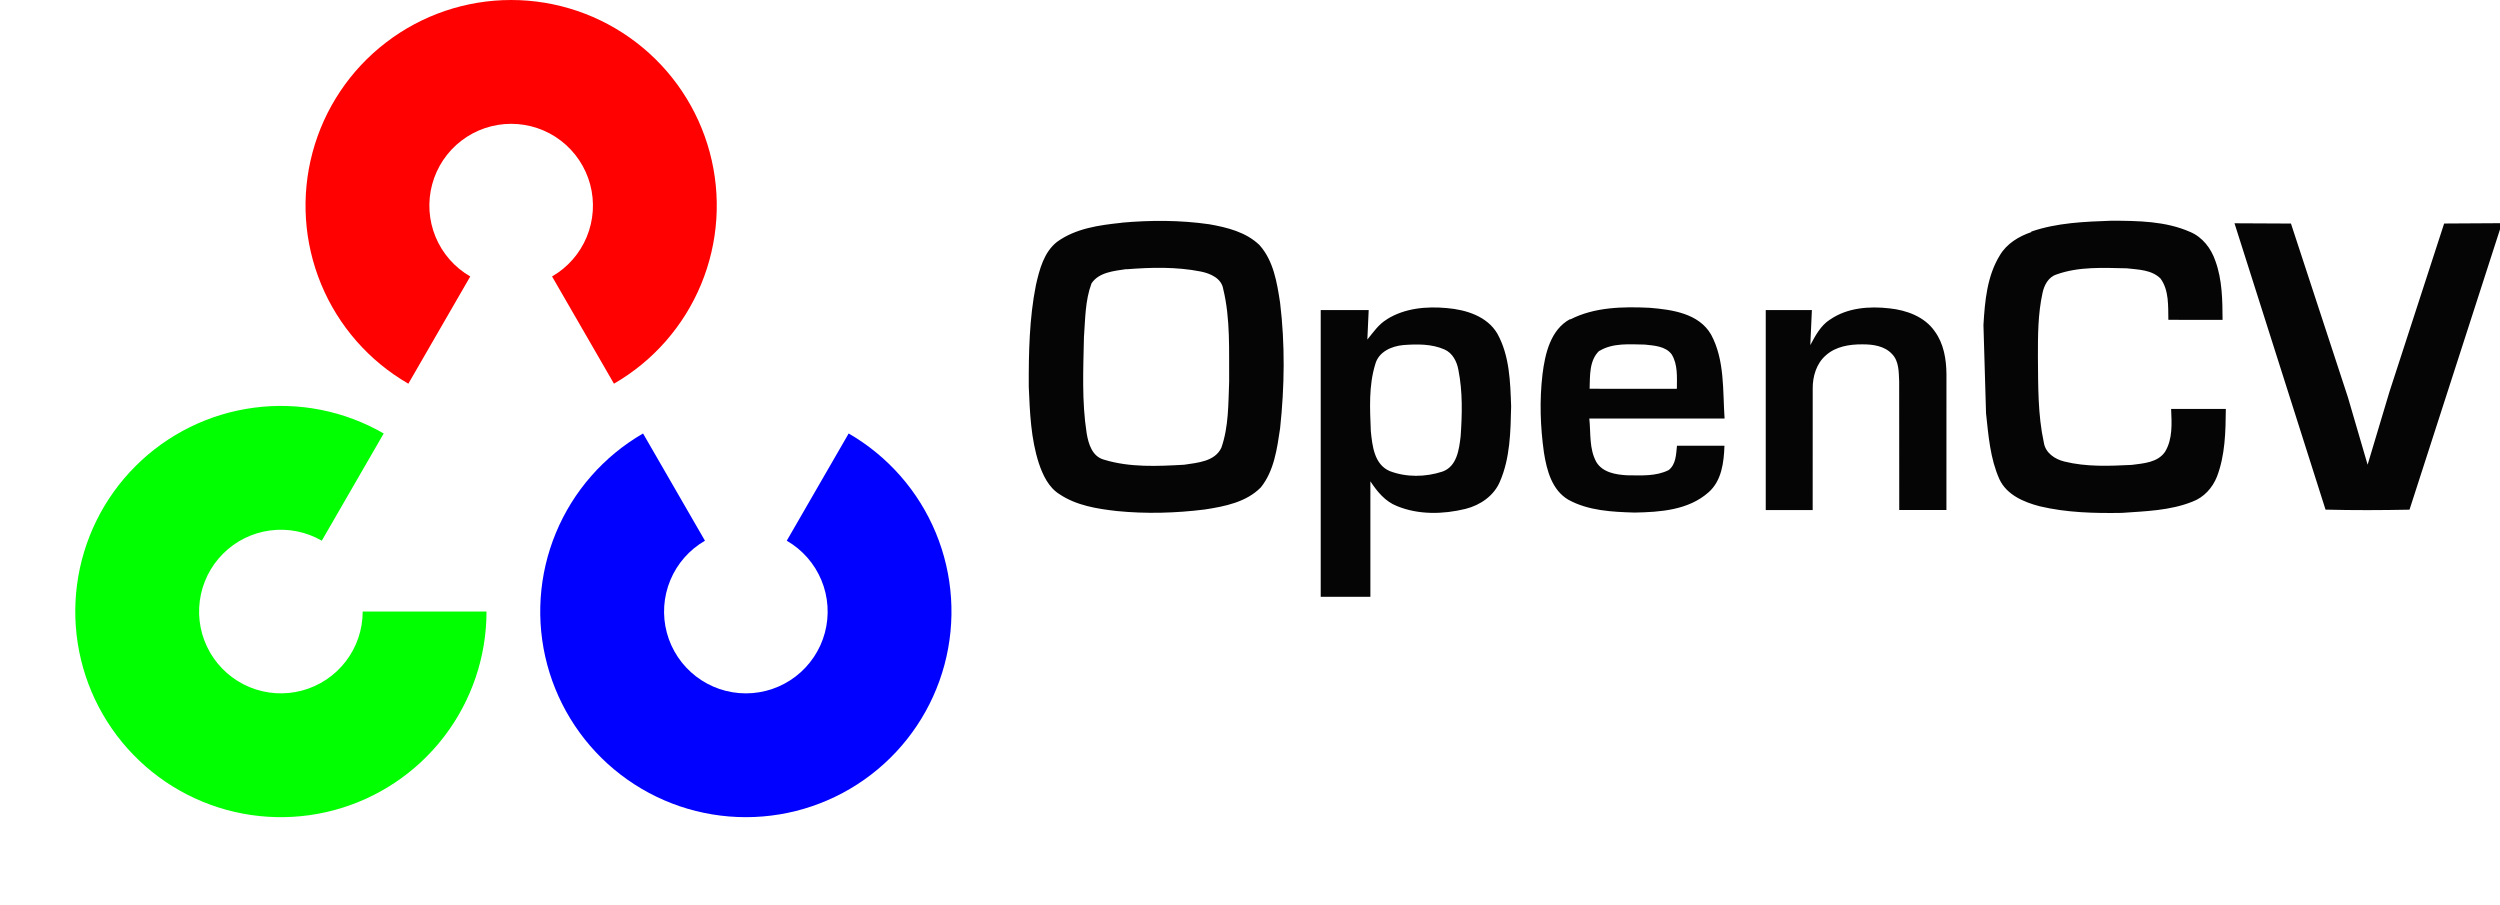
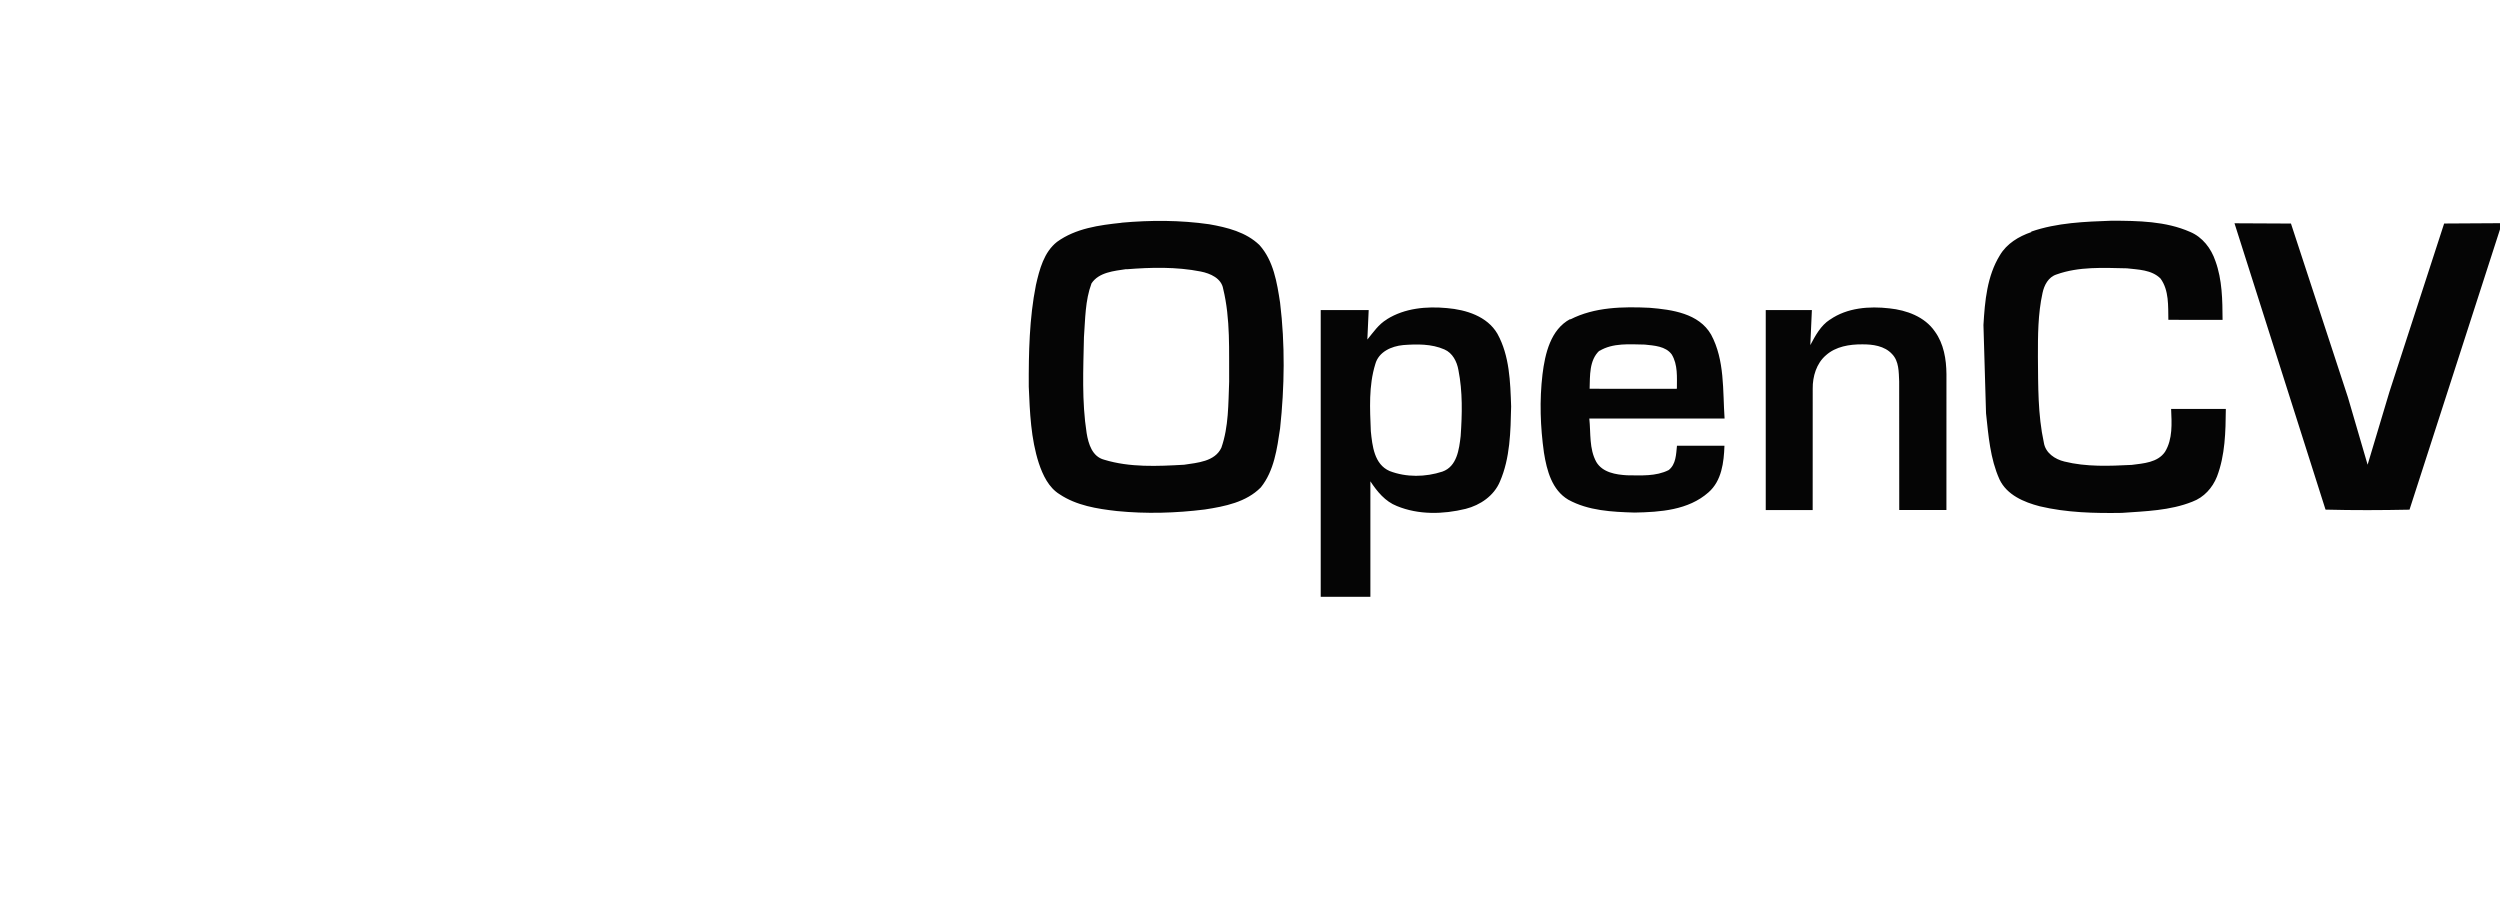
<svg xmlns="http://www.w3.org/2000/svg" width="174" height="63" viewBox="0 0 174 63" fill="none">
-   <path d="M28.421 26.705C25.692 25.13 23.56 22.699 22.354 19.788C21.149 16.877 20.937 13.65 21.753 10.607C22.568 7.564 24.365 4.875 26.864 2.958C29.363 1.04 32.426 0 35.576 0C38.727 0 41.789 1.04 44.288 2.958C46.788 4.875 48.584 7.564 49.4 10.607C50.215 13.65 50.004 16.877 48.798 19.788C47.592 22.699 45.46 25.13 42.732 26.705L38.423 19.242C39.508 18.615 40.357 17.648 40.836 16.49C41.316 15.332 41.4 14.048 41.076 12.838C40.751 11.627 40.036 10.557 39.042 9.794C38.048 9.031 36.83 8.618 35.576 8.618C34.323 8.618 33.105 9.031 32.11 9.794C31.116 10.557 30.401 11.627 30.077 12.838C29.753 14.048 29.837 15.332 30.316 16.49C30.796 17.648 31.644 18.615 32.73 19.242L28.421 26.705Z" fill="#FF0101" />
-   <path d="M59.067 30.17C61.796 31.746 63.928 34.177 65.134 37.088C66.339 39.998 66.551 43.225 65.735 46.268C64.92 49.311 63.123 52 60.624 53.918C58.125 55.836 55.062 56.875 51.912 56.875C48.761 56.875 45.699 55.836 43.2 53.918C40.7 52 38.904 49.311 38.088 46.268C37.273 43.225 37.484 39.998 38.69 37.088C39.896 34.177 42.028 31.746 44.756 30.17L49.065 37.634C47.98 38.26 47.131 39.228 46.652 40.386C46.172 41.543 46.088 42.827 46.412 44.038C46.737 45.248 47.452 46.318 48.446 47.081C49.44 47.844 50.658 48.258 51.912 48.258C53.165 48.258 54.383 47.844 55.378 47.081C56.372 46.318 57.087 45.248 57.411 44.038C57.736 42.827 57.651 41.543 57.172 40.386C56.692 39.228 55.844 38.26 54.758 37.634L59.067 30.17Z" fill="#0101FF" />
-   <path d="M33.861 42.564C33.861 45.714 32.822 48.776 30.904 51.276C28.986 53.775 26.297 55.572 23.254 56.387C20.211 57.203 16.984 56.991 14.073 55.786C11.162 54.58 8.731 52.448 7.156 49.719C5.581 46.991 4.95 43.819 5.361 40.696C5.772 37.572 7.202 34.672 9.43 32.444C11.658 30.216 14.558 28.786 17.682 28.375C20.805 27.963 23.977 28.594 26.706 30.17L22.396 37.633C21.311 37.006 20.049 36.755 18.807 36.919C17.564 37.082 16.41 37.651 15.524 38.538C14.638 39.424 14.069 40.578 13.905 41.821C13.741 43.063 13.992 44.325 14.619 45.41C15.246 46.496 16.213 47.344 17.371 47.824C18.529 48.303 19.813 48.388 21.023 48.063C22.234 47.739 23.304 47.024 24.067 46.03C24.83 45.035 25.243 43.817 25.243 42.564L33.861 42.564Z" fill="#01FF01" />
  <path fill-rule="evenodd" clip-rule="evenodd" d="M78.064 15.499C80.09 15.317 82.143 15.318 84.162 15.608C85.406 15.827 86.726 16.151 87.66 17.058C88.639 18.149 88.88 19.669 89.094 21.067C89.446 23.97 89.406 26.913 89.094 29.819C88.885 31.222 88.681 32.768 87.754 33.922C86.74 34.951 85.259 35.244 83.856 35.46C81.83 35.713 79.772 35.772 77.738 35.569C76.36 35.414 74.921 35.186 73.747 34.4C72.988 33.933 72.581 33.069 72.304 32.244C71.747 30.527 71.677 28.703 71.602 26.913C71.593 24.548 71.638 22.159 72.101 19.836C72.35 18.75 72.653 17.555 73.571 16.832C74.865 15.894 76.506 15.668 78.054 15.507L78.064 15.499ZM78.399 18.742C80.118 18.605 81.875 18.562 83.574 18.898C84.234 19.03 85.011 19.365 85.133 20.101C85.647 22.212 85.529 24.411 85.549 26.57C85.487 28.106 85.521 29.691 85.007 31.161C84.558 32.127 83.334 32.206 82.411 32.346C80.561 32.45 78.639 32.544 76.846 31.995C76.02 31.777 75.755 30.904 75.63 30.143C75.287 27.936 75.397 25.689 75.443 23.465C75.537 22.218 75.521 20.924 75.969 19.724C76.483 18.944 77.546 18.859 78.4 18.729L78.399 18.742ZM96.525 22.223C97.772 21.44 99.287 21.312 100.709 21.443C102.034 21.557 103.509 22.008 104.22 23.23C105.068 24.764 105.116 26.575 105.175 28.285C105.138 30.043 105.105 31.88 104.396 33.515C103.981 34.508 103.027 35.158 102.008 35.417C100.446 35.8 98.728 35.842 97.222 35.219C96.408 34.901 95.846 34.209 95.379 33.499V41.537H91.922V21.579H95.261L95.167 23.633C95.581 23.13 95.947 22.573 96.528 22.227L96.525 22.223ZM97.647 24.018C98.611 23.945 99.63 23.925 100.531 24.321C101.102 24.567 101.404 25.17 101.506 25.755C101.805 27.264 101.768 28.823 101.662 30.35C101.556 31.273 101.407 32.467 100.391 32.824C99.217 33.208 97.878 33.233 96.718 32.784C95.64 32.316 95.513 31.022 95.409 30.009C95.347 28.453 95.253 26.854 95.721 25.342C95.955 24.485 96.843 24.095 97.663 24.017L97.647 24.018ZM109.292 22.233C110.983 21.365 112.965 21.334 114.821 21.423C116.38 21.552 118.241 21.809 119.093 23.289C120.053 25.074 119.897 27.186 120.031 29.131H110.616C110.725 30.142 110.595 31.231 111.105 32.156C111.542 32.888 112.464 33.036 113.245 33.08C114.212 33.086 115.25 33.166 116.14 32.717C116.65 32.318 116.655 31.626 116.717 31.024H120.022C119.981 32.173 119.835 33.46 118.91 34.269C117.507 35.512 115.543 35.641 113.771 35.675C112.207 35.629 110.555 35.551 109.153 34.779C108.02 34.109 107.657 32.753 107.459 31.506C107.206 29.705 107.142 27.873 107.358 26.05C107.534 24.623 107.919 22.932 109.291 22.204L109.292 22.233ZM111.319 24.424C112.259 23.853 113.423 23.967 114.477 23.983C115.132 24.053 115.927 24.092 116.352 24.668C116.786 25.382 116.711 26.259 116.711 27.058C114.684 27.061 112.662 27.067 110.637 27.057C110.669 26.165 110.598 25.077 111.317 24.407L111.319 24.424ZM127.375 22.241C128.566 21.415 130.103 21.3 131.506 21.462C132.698 21.587 133.961 22.042 134.666 23.071C135.289 23.925 135.464 25.011 135.473 26.032L135.471 35.498H132.187L132.182 26.545C132.151 25.894 132.176 25.139 131.683 24.637C131.16 24.071 130.34 23.961 129.61 23.967C128.726 23.962 127.771 24.113 127.088 24.724C126.422 25.292 126.153 26.209 126.165 27.055L126.162 35.499H122.896V21.579H126.107L125.998 24.02C126.349 23.361 126.715 22.664 127.361 22.246L127.375 22.241ZM141.373 16.12C143.177 15.496 145.115 15.428 146.985 15.361C148.812 15.37 150.723 15.387 152.43 16.14C153.297 16.502 153.899 17.294 154.192 18.166C154.669 19.473 154.683 20.887 154.691 22.262C153.433 22.262 152.175 22.265 150.918 22.26C150.898 21.294 150.971 20.209 150.373 19.387C149.749 18.768 148.82 18.77 148.034 18.675C146.397 18.643 144.698 18.539 143.132 19.103C142.567 19.283 142.274 19.847 142.16 20.391C141.839 21.85 141.836 23.356 141.839 24.845C141.858 26.834 141.827 28.851 142.252 30.809C142.365 31.526 143.024 31.965 143.683 32.123C145.211 32.503 146.807 32.435 148.368 32.357C149.182 32.251 150.173 32.196 150.684 31.449C151.23 30.558 151.152 29.462 151.11 28.461H154.918C154.903 30.042 154.874 31.675 154.301 33.172C153.989 33.955 153.394 34.619 152.586 34.918C151.032 35.541 149.312 35.58 147.68 35.697C145.769 35.728 143.833 35.682 141.964 35.237C140.868 34.952 139.673 34.449 139.163 33.361C138.514 31.92 138.396 30.318 138.228 28.768L138.048 22.619C138.146 20.958 138.298 19.208 139.194 17.761C139.671 16.955 140.507 16.452 141.376 16.155L141.373 16.12ZM155.52 15.54L159.451 15.559L163.414 27.649L164.786 32.344L166.306 27.269L170.112 15.557L174 15.534V15.962L167.702 35.473C165.754 35.512 163.805 35.52 161.857 35.47L155.521 15.541L155.52 15.54Z" fill="#050505" />
</svg>